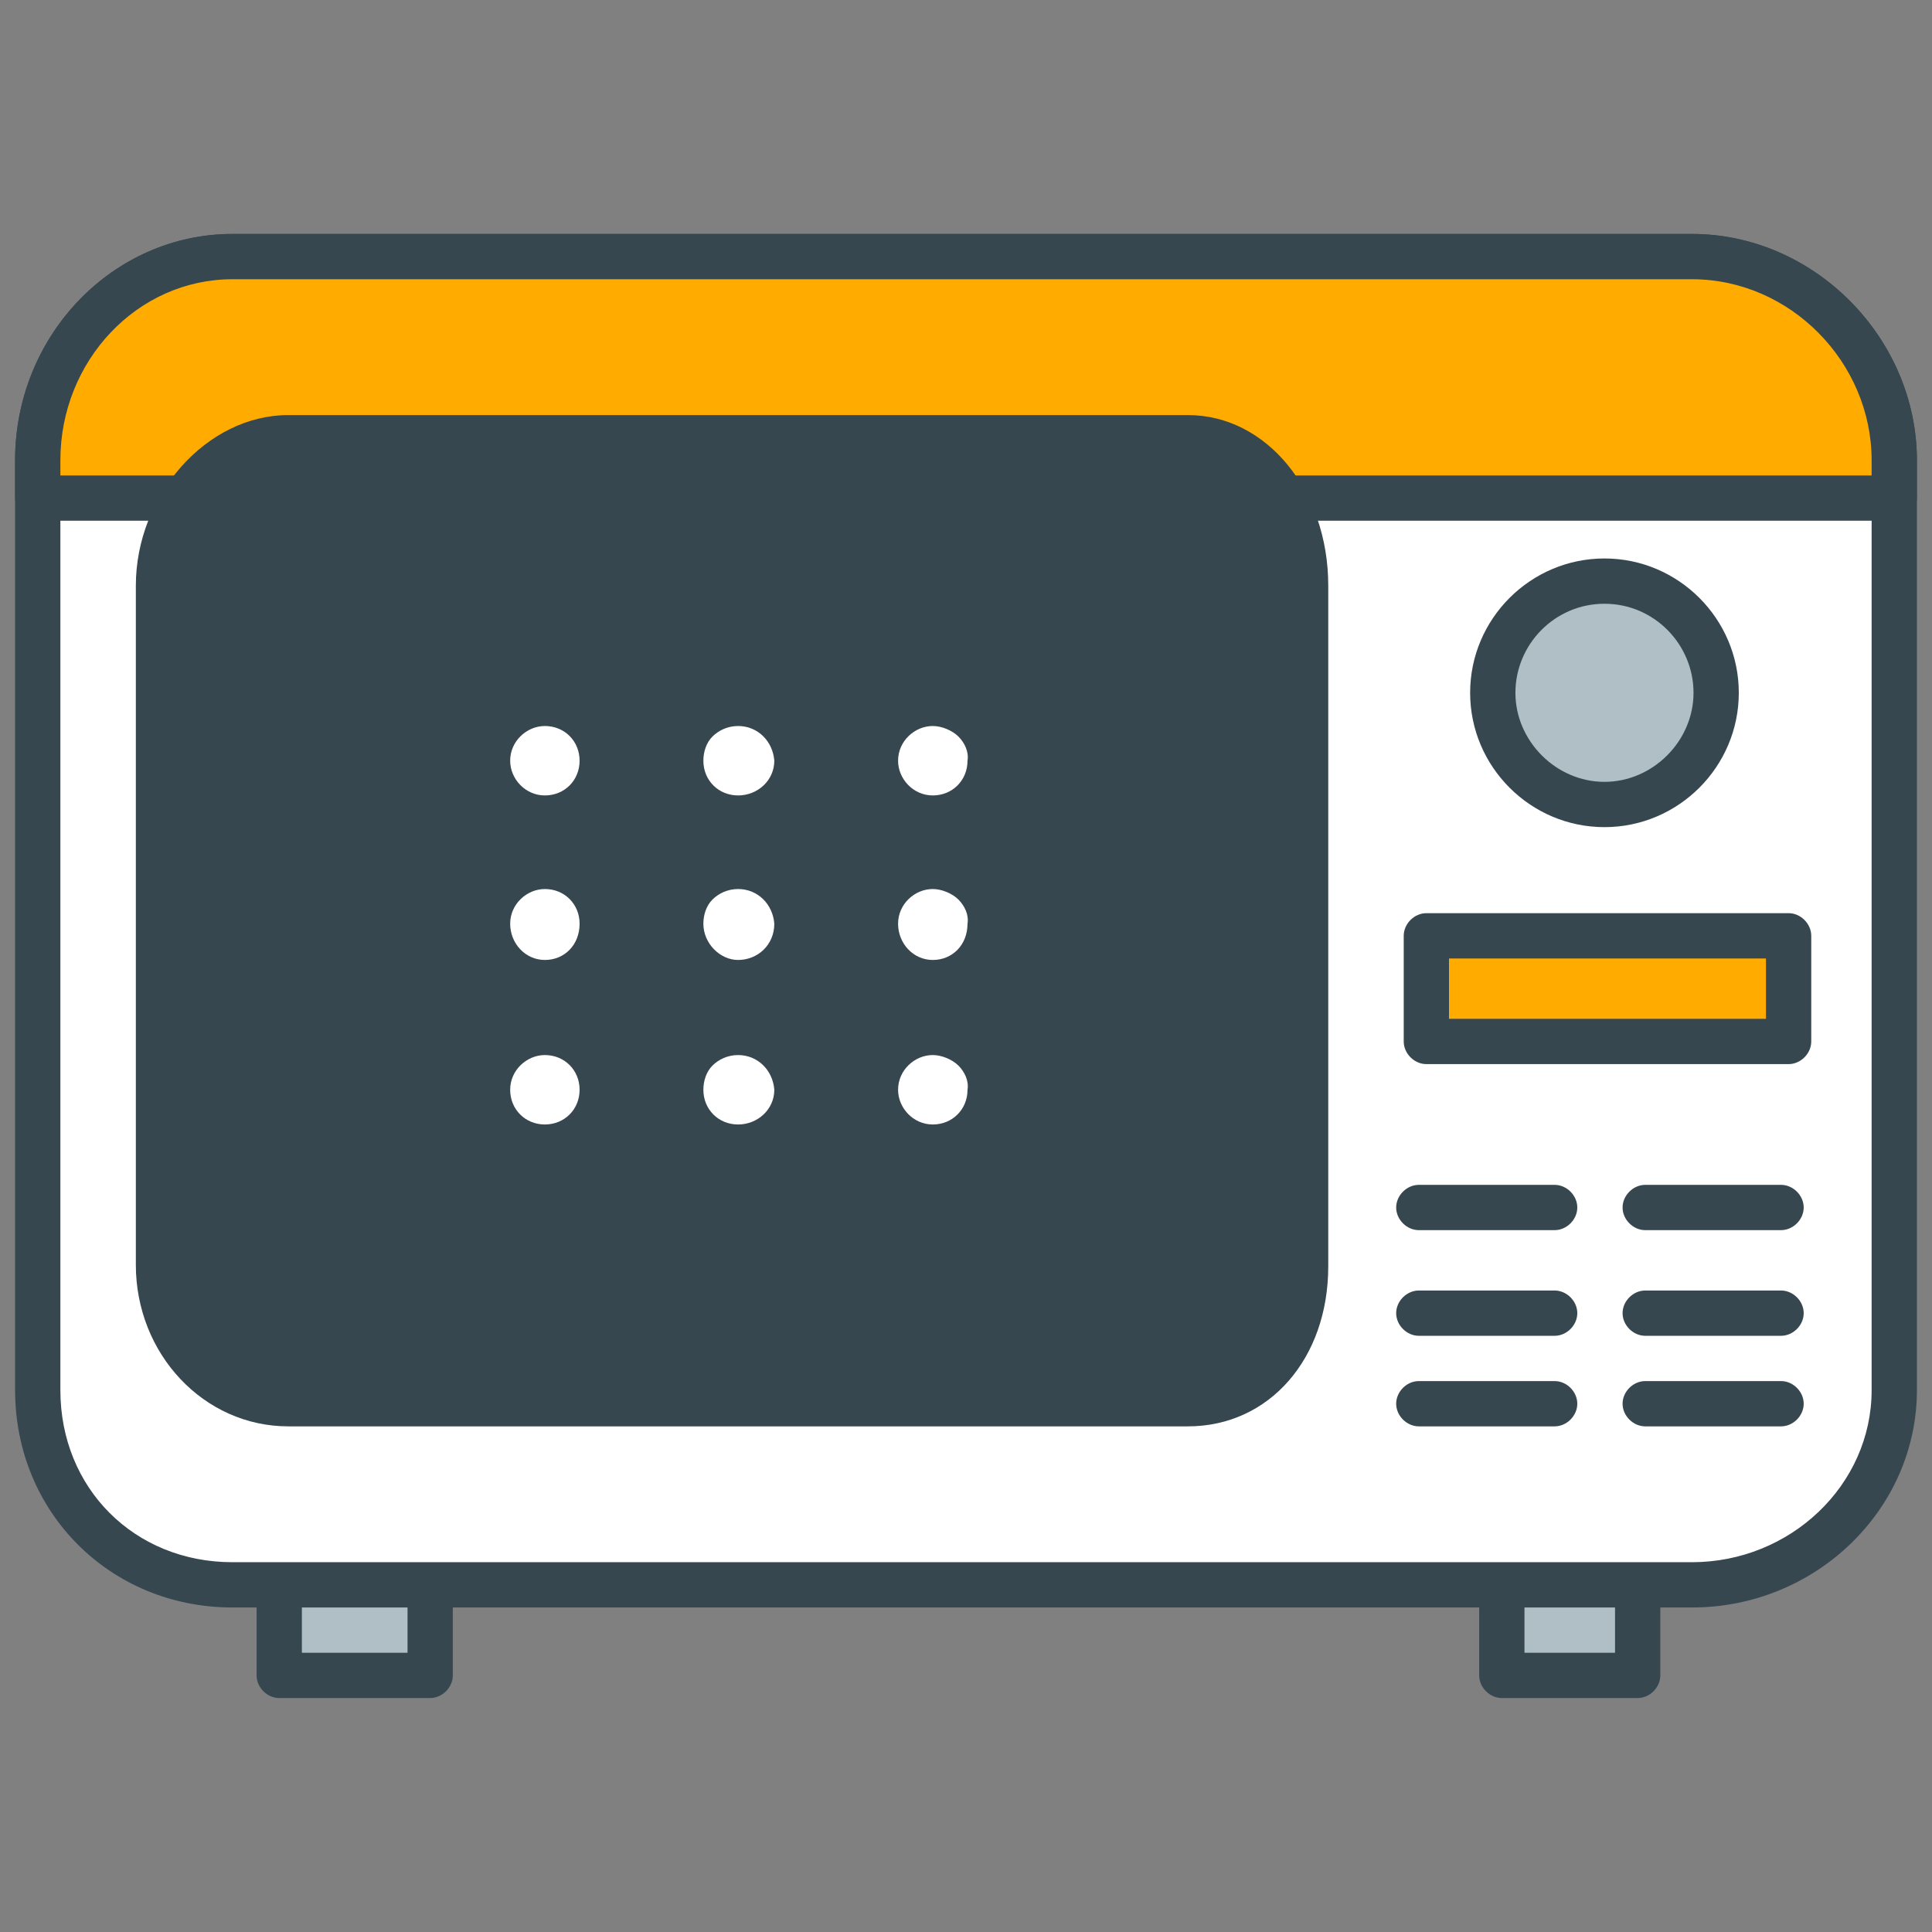
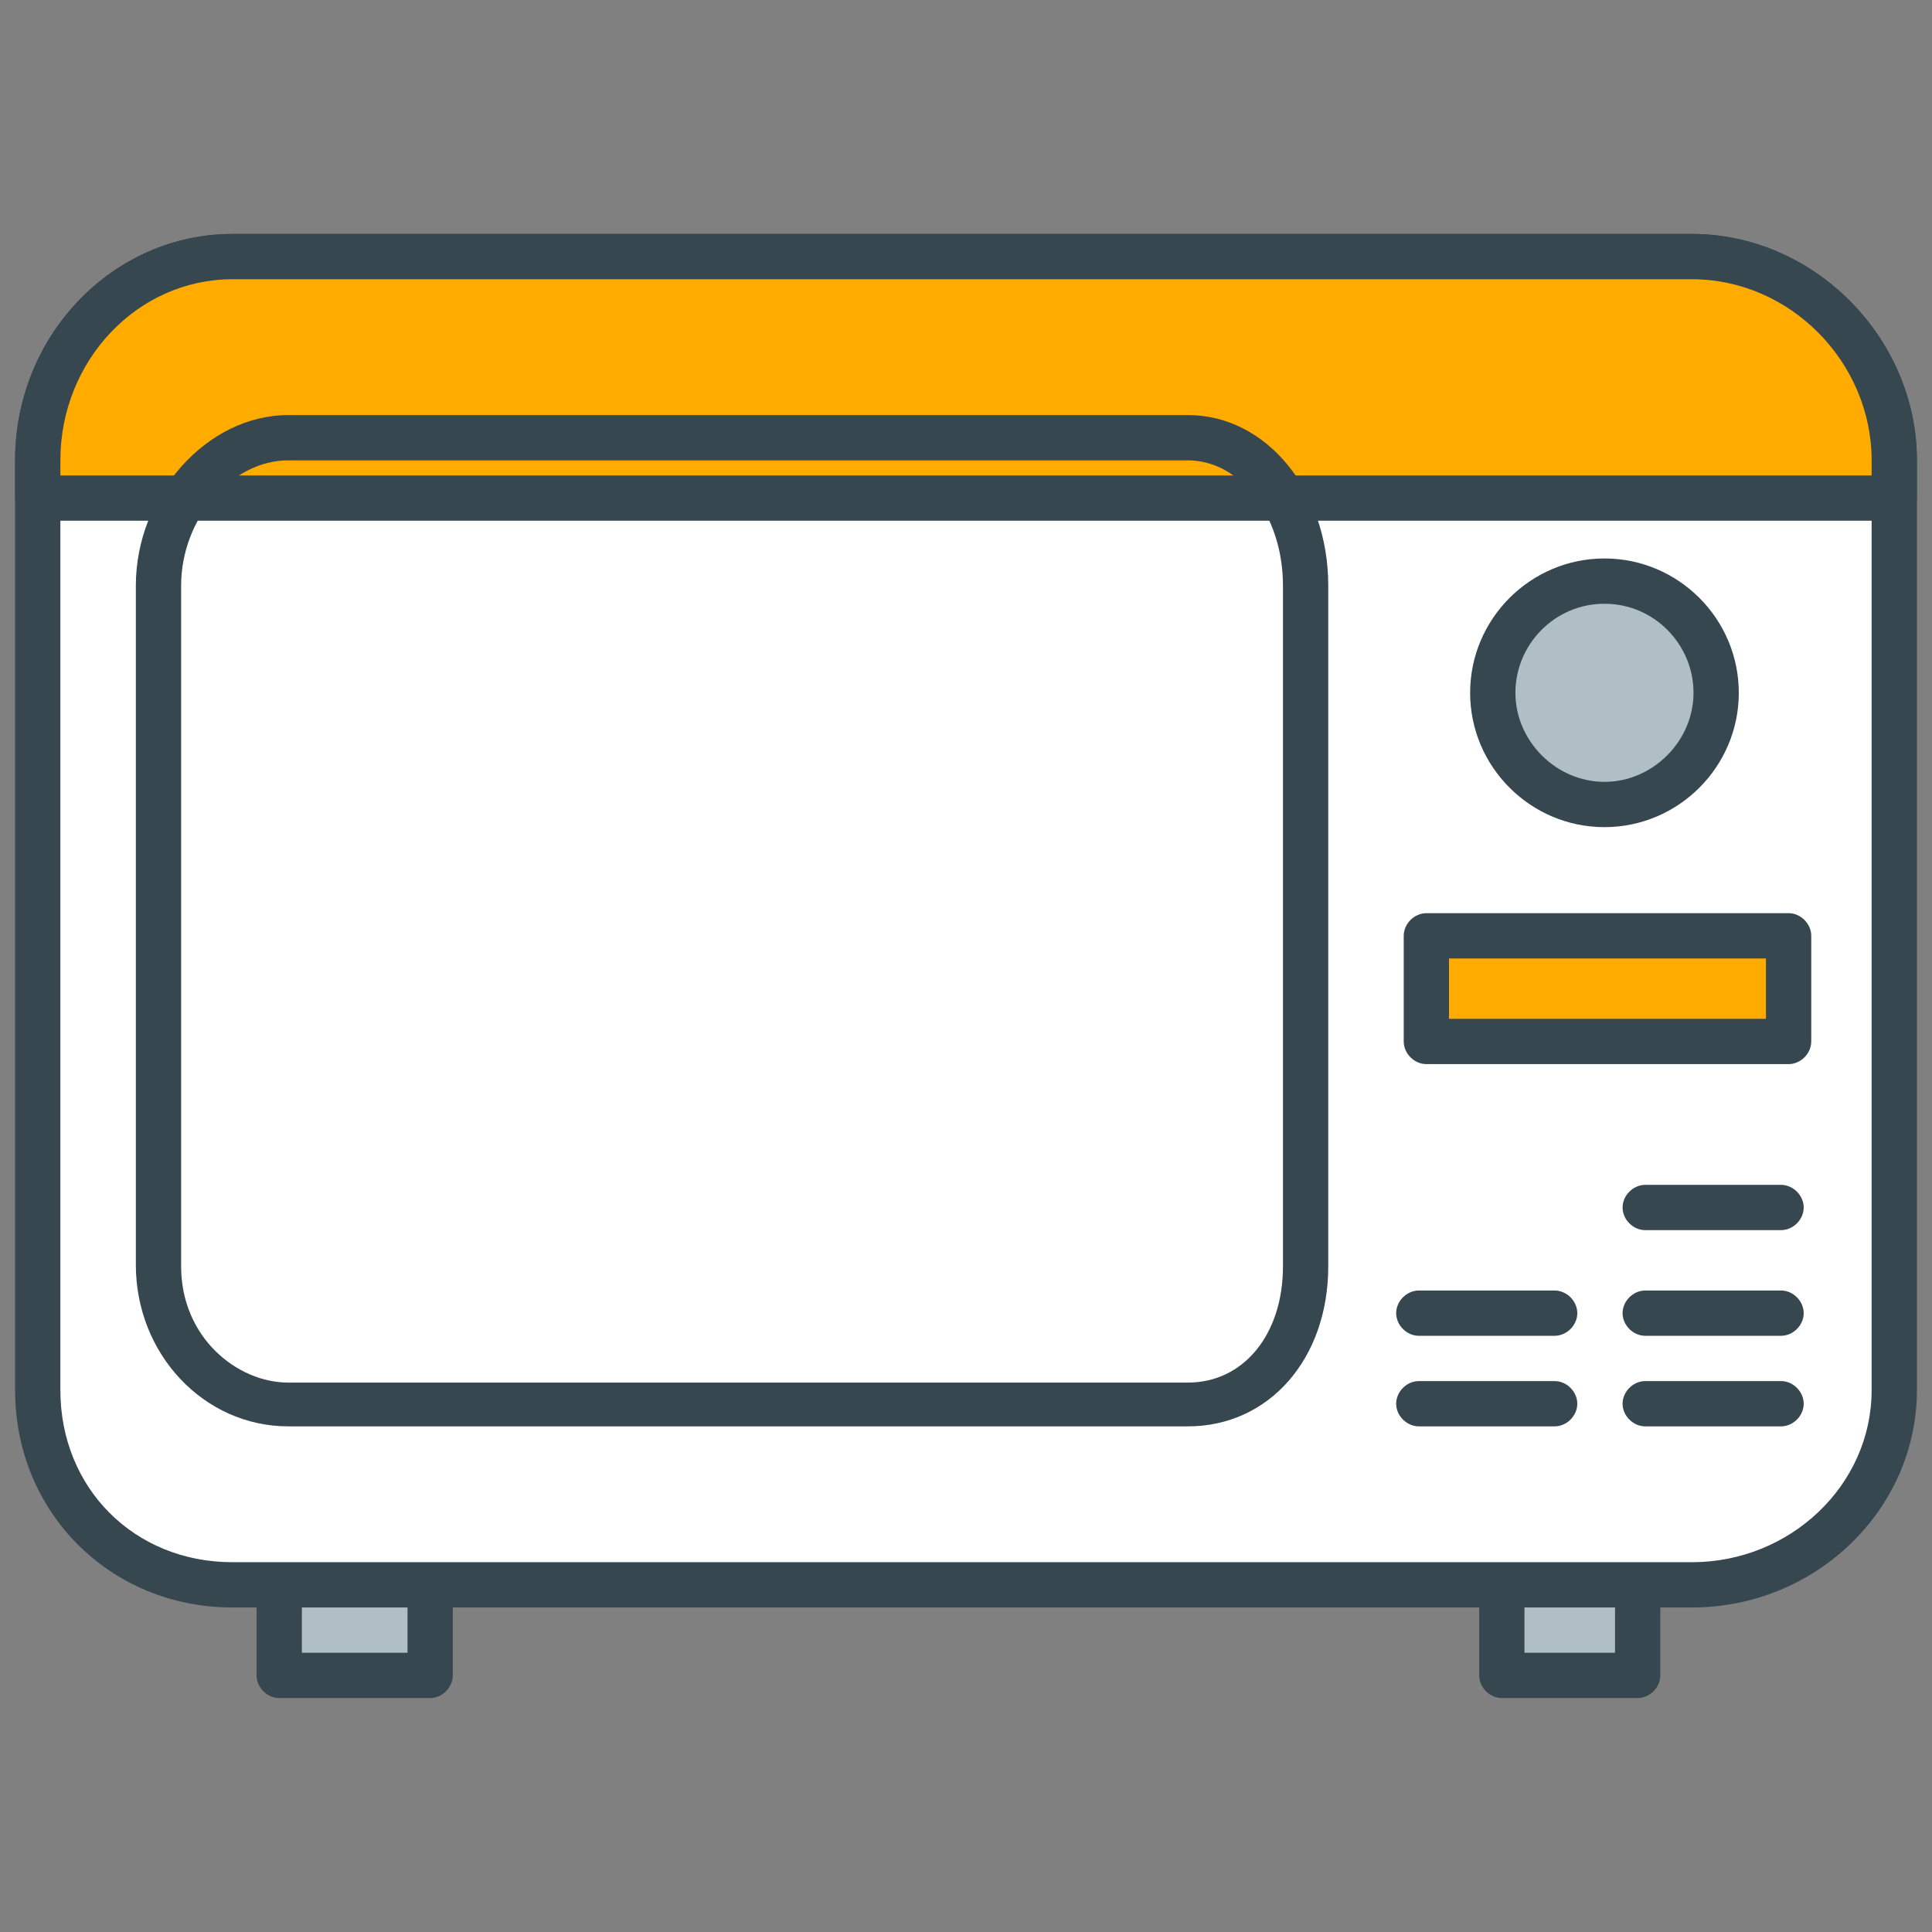
<svg xmlns="http://www.w3.org/2000/svg" version="1.1" id="Layer_1" x="0px" y="0px" width="128px" height="128px" viewBox="0 0 128 128" enable-background="new 0 0 128 128" xml:space="preserve">
  <rect x="0" y="0" width="128" height="128" fill="#808080" stroke="none" />
  <g>
    <g>
      <g>
        <rect x="18.5" y="103" fill="#B0BEC5" width="10" height="8" />
        <path fill="#37474F" d="M28.5,112.5h-10c-0.8,0-1.5-0.7-1.5-1.5v-8c0-0.8,0.7-1.5,1.5-1.5h10c0.8,0,1.5,0.7,1.5,1.5v8     C30,111.8,29.3,112.5,28.5,112.5z M20,109.5h7v-5h-7V109.5z" />
      </g>
      <g>
        <rect x="99.5" y="103" fill="#B0BEC5" width="9" height="8" />
        <path fill="#37474F" d="M108.5,112.5h-9c-0.8,0-1.5-0.7-1.5-1.5v-8c0-0.8,0.7-1.5,1.5-1.5h9c0.8,0,1.5,0.7,1.5,1.5v8     C110,111.8,109.3,112.5,108.5,112.5z M101,109.5h6v-5h-6V109.5z" />
      </g>
    </g>
    <g>
      <path fill="#FFFFFF" d="M125.5,92.1c0,7.3-6.1,12.9-13.4,12.9H15.4c-7.3,0-12.9-5.6-12.9-12.9V30.5C2.5,23.2,8.1,17,15.4,17h96.7    c7.3,0,13.4,6.2,13.4,13.5V92.1z" />
      <path fill="#37474F" d="M112.1,106.5H15.4C7.3,106.5,1,100.2,1,92.1V30.5c0-8.3,6.5-15,14.4-15h96.7c8.1,0,14.9,6.9,14.9,15v61.6    C127,100,120.3,106.5,112.1,106.5z M15.4,18.5C9.1,18.5,4,23.9,4,30.5v61.6c0,6.5,4.9,11.4,11.4,11.4h96.7    c6.5,0,11.9-5.1,11.9-11.4V30.5c0-6.5-5.4-12-11.9-12H15.4z" />
    </g>
    <g>
      <g>
        <g>
          <g>
            <line fill="#FFAB00" x1="94" y1="80" x2="103" y2="80" />
-             <path fill="#37474F" d="M103,81.5h-9c-0.8,0-1.5-0.7-1.5-1.5s0.7-1.5,1.5-1.5h9c0.8,0,1.5,0.7,1.5,1.5S103.8,81.5,103,81.5z" />
          </g>
          <g>
            <line fill="#FFAB00" x1="94" y1="87" x2="103" y2="87" />
            <path fill="#37474F" d="M103,88.5h-9c-0.8,0-1.5-0.7-1.5-1.5s0.7-1.5,1.5-1.5h9c0.8,0,1.5,0.7,1.5,1.5S103.8,88.5,103,88.5z" />
          </g>
          <g>
            <line fill="#FFAB00" x1="94" y1="93" x2="103" y2="93" />
            <path fill="#37474F" d="M103,94.5h-9c-0.8,0-1.5-0.7-1.5-1.5s0.7-1.5,1.5-1.5h9c0.8,0,1.5,0.7,1.5,1.5S103.8,94.5,103,94.5z" />
          </g>
        </g>
        <g>
          <g>
            <line fill="#FFAB00" x1="109" y1="80" x2="118" y2="80" />
            <path fill="#37474F" d="M118,81.5h-9c-0.8,0-1.5-0.7-1.5-1.5s0.7-1.5,1.5-1.5h9c0.8,0,1.5,0.7,1.5,1.5S118.8,81.5,118,81.5z" />
          </g>
          <g>
            <line fill="#FFAB00" x1="109" y1="87" x2="118" y2="87" />
            <path fill="#37474F" d="M118,88.5h-9c-0.8,0-1.5-0.7-1.5-1.5s0.7-1.5,1.5-1.5h9c0.8,0,1.5,0.7,1.5,1.5S118.8,88.5,118,88.5z" />
          </g>
          <g>
            <line fill="#FFAB00" x1="109" y1="93" x2="118" y2="93" />
            <path fill="#37474F" d="M118,94.5h-9c-0.8,0-1.5-0.7-1.5-1.5s0.7-1.5,1.5-1.5h9c0.8,0,1.5,0.7,1.5,1.5S118.8,94.5,118,94.5z" />
          </g>
        </g>
      </g>
      <g>
        <rect x="94.5" y="62" fill="#FFAB00" width="24" height="7" />
        <path fill="#37474F" d="M118.5,70.5h-24c-0.8,0-1.5-0.7-1.5-1.5v-7c0-0.8,0.7-1.5,1.5-1.5h24c0.8,0,1.5,0.7,1.5,1.5v7     C120,69.8,119.3,70.5,118.5,70.5z M96,67.5h21v-4H96V67.5z" />
      </g>
    </g>
    <g>
      <g>
        <path fill="#FFAB00" d="M125.5,33v-2.5c0-7.3-6.1-13.5-13.4-13.5H15.4C8.1,17,2.5,23.2,2.5,30.5V33H125.5z" />
        <path fill="#37474F" d="M125.5,34.5H2.5C1.7,34.5,1,33.8,1,33v-2.5c0-8.3,6.5-15,14.4-15h96.7c8.1,0,14.9,6.9,14.9,15V33     C127,33.8,126.3,34.5,125.5,34.5z M4,31.5h120v-1c0-6.5-5.4-12-11.9-12H15.4C9.1,18.5,4,23.9,4,30.5V31.5z" />
      </g>
    </g>
    <g>
      <g>
-         <path fill="#37474F" d="M86.5,83.8c0,5.3-3.3,9.2-7.8,9.2H19.1c-4.5,0-8.6-3.8-8.6-9.2V38.8c0-5.3,4.1-9.8,8.6-9.8h59.6     c4.5,0,7.8,4.4,7.8,9.8V83.8z" />
        <path fill="#37474F" d="M78.7,94.5H19.1C13.5,94.5,9,89.7,9,83.8V38.8c0-6,4.7-11.3,10.1-11.3h59.6c5.2,0,9.3,5,9.3,11.3v45.1     C88,90,84.1,94.5,78.7,94.5z M19.1,30.5c-3.8,0-7.1,3.9-7.1,8.3v45.1c0,4.7,3.7,7.7,7.1,7.7h59.6c3.7,0,6.3-3.2,6.3-7.7V38.8     c0-4.6-2.8-8.3-6.3-8.3H19.1z" />
      </g>
      <g>
        <g>
          <g>
            <path fill="#FFFFFF" d="M59.9,50.4c0-1,0.9-1.8,1.8-1.8c1,0,1.9,0.8,1.8,1.8c0,1-0.8,1.8-1.8,1.8       C60.8,52.2,59.9,51.4,59.9,50.4z" />
            <path fill="#FFFFFF" d="M61.8,52.7c-1.3,0-2.3-1.1-2.3-2.3c0-1.3,1.1-2.3,2.3-2.3c0.6,0,1.3,0.3,1.7,0.7c0.4,0.4,0.7,1,0.6,1.6       C64.1,51.7,63.1,52.7,61.8,52.7z M61.8,49.1c-0.7,0-1.3,0.6-1.3,1.3c0,0.7,0.6,1.3,1.3,1.3c0.7,0,1.3-0.6,1.3-1.3       c0-0.4-0.1-0.7-0.4-0.9C62.5,49.2,62.1,49.1,61.8,49.1z" />
          </g>
          <g>
            <path fill="#FFFFFF" d="M47.1,50.4c0-1,0.8-1.8,1.8-1.8c1,0,1.8,0.8,1.9,1.8c0,1-0.9,1.8-1.9,1.8       C47.9,52.2,47.1,51.4,47.1,50.4z" />
-             <path fill="#FFFFFF" d="M48.9,52.7c-1.3,0-2.3-1-2.3-2.3c0-0.6,0.2-1.2,0.6-1.6c0.4-0.4,1-0.7,1.7-0.7c1.3,0,2.3,1,2.4,2.3       C51.3,51.7,50.2,52.7,48.9,52.7z M48.9,49.1c-0.4,0-0.7,0.1-0.9,0.4c-0.2,0.2-0.4,0.6-0.4,0.9c0,0.7,0.6,1.3,1.3,1.3       c0.7,0,1.4-0.6,1.4-1.3C50.3,49.7,49.7,49.1,48.9,49.1z" />
          </g>
          <g>
            <path fill="#FFFFFF" d="M34.2,50.4c0-1,0.9-1.8,1.8-1.8c1,0,1.8,0.8,1.8,1.8c0,1-0.8,1.8-1.8,1.8       C35.1,52.2,34.2,51.4,34.2,50.4z" />
            <path fill="#FFFFFF" d="M36.1,52.7c-1.3,0-2.3-1.1-2.3-2.3c0-1.3,1.1-2.3,2.3-2.3c1.3,0,2.3,1,2.3,2.3       C38.4,51.7,37.4,52.7,36.1,52.7z M36.1,49.1c-0.7,0-1.3,0.6-1.3,1.3c0,0.7,0.6,1.3,1.3,1.3c0.7,0,1.3-0.6,1.3-1.3       C37.4,49.7,36.8,49.1,36.1,49.1z" />
          </g>
        </g>
        <g>
          <g>
            <path fill="#FFFFFF" d="M59.9,61.3c0-1,0.9-1.8,1.8-1.8c1,0,1.9,0.8,1.8,1.8c0,1-0.8,1.9-1.8,1.9       C60.8,63.1,59.9,62.3,59.9,61.3z" />
            <path fill="#FFFFFF" d="M61.8,63.6c-1.3,0-2.3-1.1-2.3-2.4c0-1.3,1.1-2.3,2.3-2.3c0.6,0,1.3,0.3,1.7,0.7c0.4,0.4,0.7,1,0.6,1.6       C64.1,62.6,63.1,63.6,61.8,63.6z M61.8,60c-0.7,0-1.3,0.6-1.3,1.3c0,0.7,0.6,1.4,1.3,1.4c0.7,0,1.3-0.6,1.3-1.4       c0-0.4-0.1-0.7-0.3-0.9C62.5,60.1,62.1,60,61.8,60z" />
          </g>
          <g>
-             <path fill="#FFFFFF" d="M47.1,61.3c0-1,0.8-1.8,1.8-1.8c1,0,1.8,0.8,1.9,1.8c0,1-0.9,1.9-1.9,1.9       C47.9,63.1,47.1,62.3,47.1,61.3z" />
            <path fill="#FFFFFF" d="M48.9,63.6c-1.2,0-2.3-1.1-2.3-2.4c0-0.6,0.2-1.2,0.6-1.6c0.4-0.4,1-0.7,1.7-0.7c1.3,0,2.3,1,2.4,2.3       C51.3,62.6,50.2,63.6,48.9,63.6z M48.9,60c-0.4,0-0.7,0.1-0.9,0.4c-0.2,0.2-0.4,0.6-0.4,0.9c0,0.7,0.6,1.4,1.3,1.4       c0.7,0,1.4-0.6,1.4-1.4C50.3,60.5,49.7,60,48.9,60z" />
          </g>
          <g>
            <path fill="#FFFFFF" d="M34.2,61.3c0-1,0.9-1.8,1.8-1.8c1,0,1.8,0.8,1.8,1.8c0,1-0.8,1.9-1.8,1.9       C35.1,63.1,34.2,62.3,34.2,61.3z" />
-             <path fill="#FFFFFF" d="M36.1,63.6c-1.3,0-2.3-1.1-2.3-2.4c0-1.3,1.1-2.3,2.3-2.3c1.3,0,2.3,1,2.3,2.3       C38.4,62.6,37.4,63.6,36.1,63.6z M36.1,60c-0.7,0-1.3,0.6-1.3,1.3c0,0.7,0.6,1.4,1.3,1.4c0.7,0,1.3-0.6,1.3-1.4       C37.4,60.5,36.8,60,36.1,60z" />
+             <path fill="#FFFFFF" d="M36.1,63.6c-1.3,0-2.3-1.1-2.3-2.4c0-1.3,1.1-2.3,2.3-2.3c1.3,0,2.3,1,2.3,2.3       C38.4,62.6,37.4,63.6,36.1,63.6z M36.1,60c0,0.7,0.6,1.4,1.3,1.4c0.7,0,1.3-0.6,1.3-1.4       C37.4,60.5,36.8,60,36.1,60z" />
          </g>
        </g>
        <g>
          <g>
            <path fill="#FFFFFF" d="M59.9,72.2c0-1,0.9-1.8,1.8-1.8c1,0,1.9,0.8,1.8,1.8c0,1-0.8,1.8-1.8,1.8C60.8,74,59.9,73.2,59.9,72.2z       " />
            <path fill="#FFFFFF" d="M61.8,74.5c-1.3,0-2.3-1.1-2.3-2.3c0-1.3,1.1-2.3,2.3-2.3c0.6,0,1.3,0.3,1.7,0.7c0.4,0.4,0.7,1,0.6,1.6       C64.1,73.5,63.1,74.5,61.8,74.5z M61.8,70.9c-0.7,0-1.3,0.6-1.3,1.3c0,0.7,0.6,1.3,1.3,1.3c0.8,0,1.3-0.6,1.3-1.3       c0-0.4-0.1-0.7-0.3-0.9C62.5,71,62.1,70.9,61.8,70.9z" />
          </g>
          <g>
            <path fill="#FFFFFF" d="M47.1,72.2c0-1,0.8-1.8,1.8-1.8c1,0,1.8,0.8,1.9,1.8c0,1-0.9,1.8-1.9,1.8C47.9,74,47.1,73.2,47.1,72.2z       " />
            <path fill="#FFFFFF" d="M48.9,74.5c-1.3,0-2.3-1-2.3-2.3c0-0.6,0.2-1.2,0.6-1.6c0.4-0.4,1-0.7,1.7-0.7c1.3,0,2.3,1,2.4,2.3       C51.3,73.5,50.2,74.5,48.9,74.5z M48.9,70.9c-0.4,0-0.7,0.1-0.9,0.4c-0.2,0.2-0.4,0.6-0.4,0.9c0,0.8,0.6,1.3,1.3,1.3       c0.7,0,1.4-0.6,1.4-1.4C50.3,71.4,49.7,70.9,48.9,70.9z" />
          </g>
          <g>
            <path fill="#FFFFFF" d="M34.2,72.2c0-1,0.9-1.8,1.8-1.8c1,0,1.8,0.8,1.8,1.8c0,1-0.8,1.8-1.8,1.8C35.1,74,34.2,73.2,34.2,72.2z       " />
-             <path fill="#FFFFFF" d="M36.1,74.5c-1.3,0-2.3-1-2.3-2.3c0-1.3,1.1-2.3,2.3-2.3c1.3,0,2.3,1,2.3,2.3       C38.4,73.5,37.4,74.5,36.1,74.5z M36.1,70.9c-0.7,0-1.3,0.6-1.3,1.3c0,0.7,0.6,1.3,1.3,1.3c0.7,0,1.3-0.6,1.3-1.3       C37.4,71.4,36.8,70.9,36.1,70.9z" />
          </g>
        </g>
      </g>
    </g>
    <g>
      <path fill="#B0BEC5" d="M113.7,45.9c0,4.1-3.3,7.4-7.4,7.4c-4.1,0-7.4-3.3-7.4-7.4c0-4.1,3.3-7.4,7.4-7.4    C110.4,38.5,113.7,41.8,113.7,45.9z" />
      <path fill="#37474F" d="M106.3,54.8c-4.9,0-8.9-4-8.9-8.9s4-8.9,8.9-8.9s8.9,4,8.9,8.9S111.2,54.8,106.3,54.8z M106.3,40    c-3.3,0-5.9,2.7-5.9,5.9s2.7,5.9,5.9,5.9s5.9-2.7,5.9-5.9S109.6,40,106.3,40z" />
    </g>
  </g>
</svg>